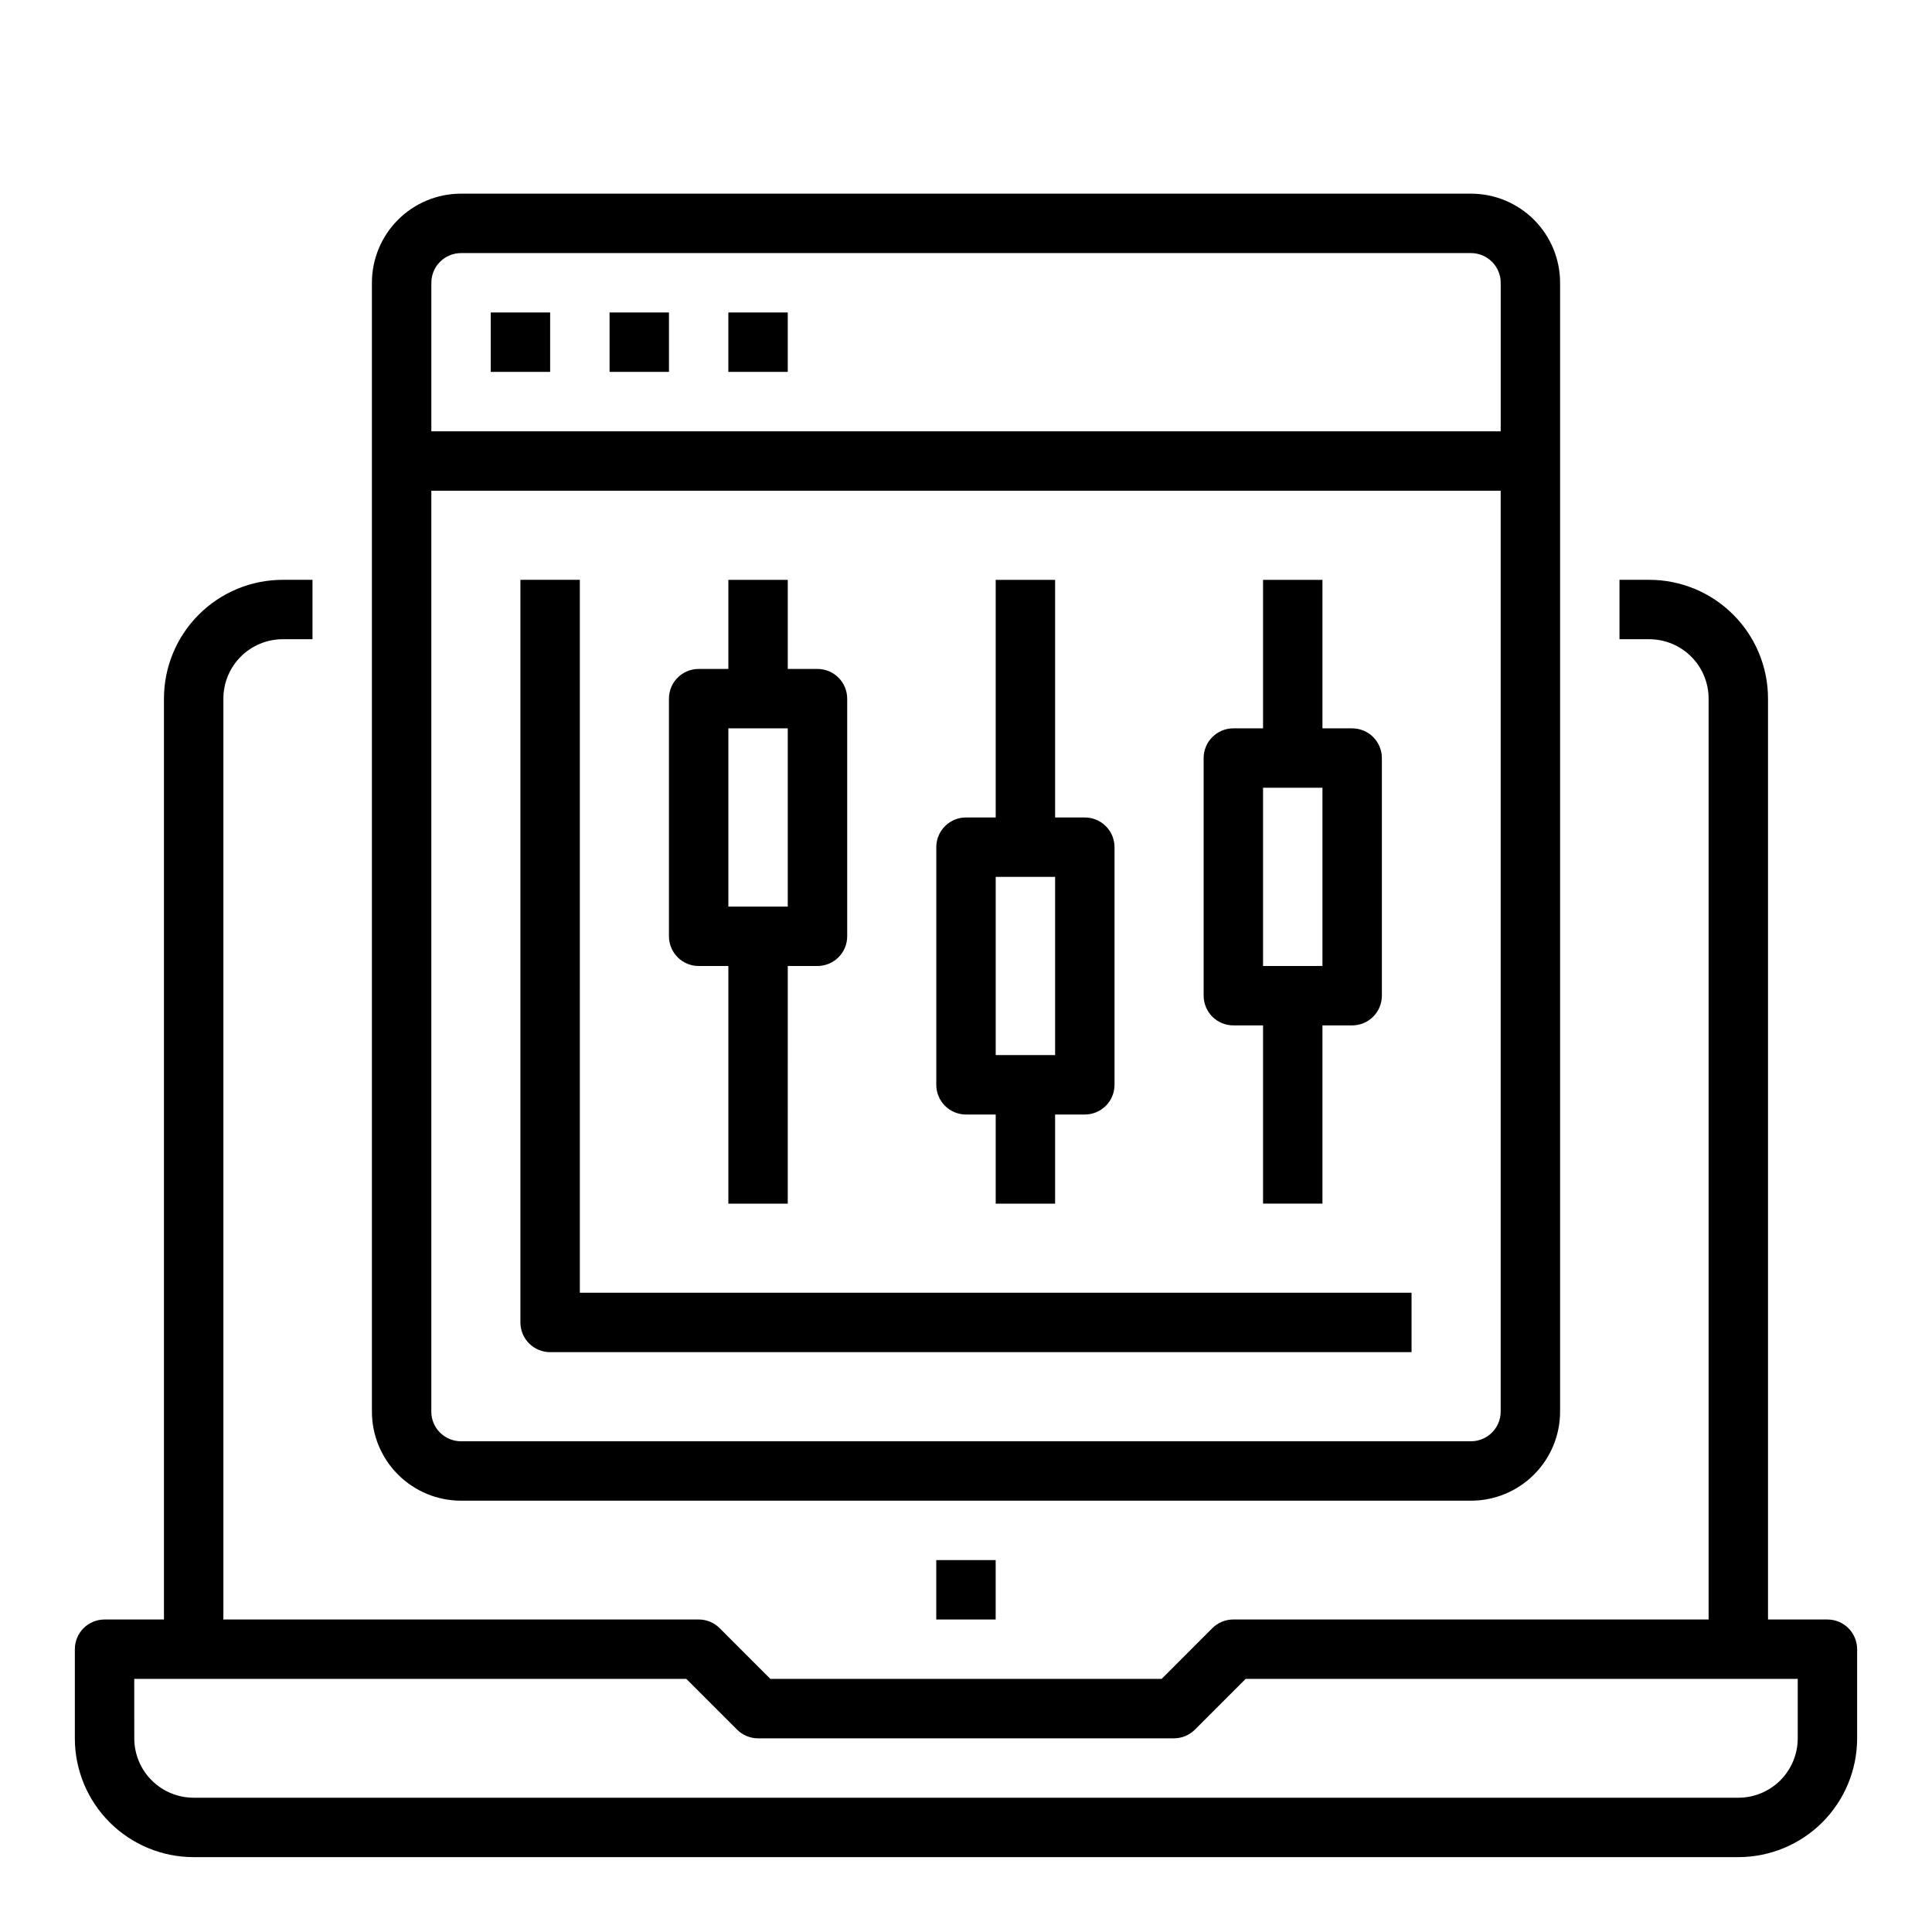
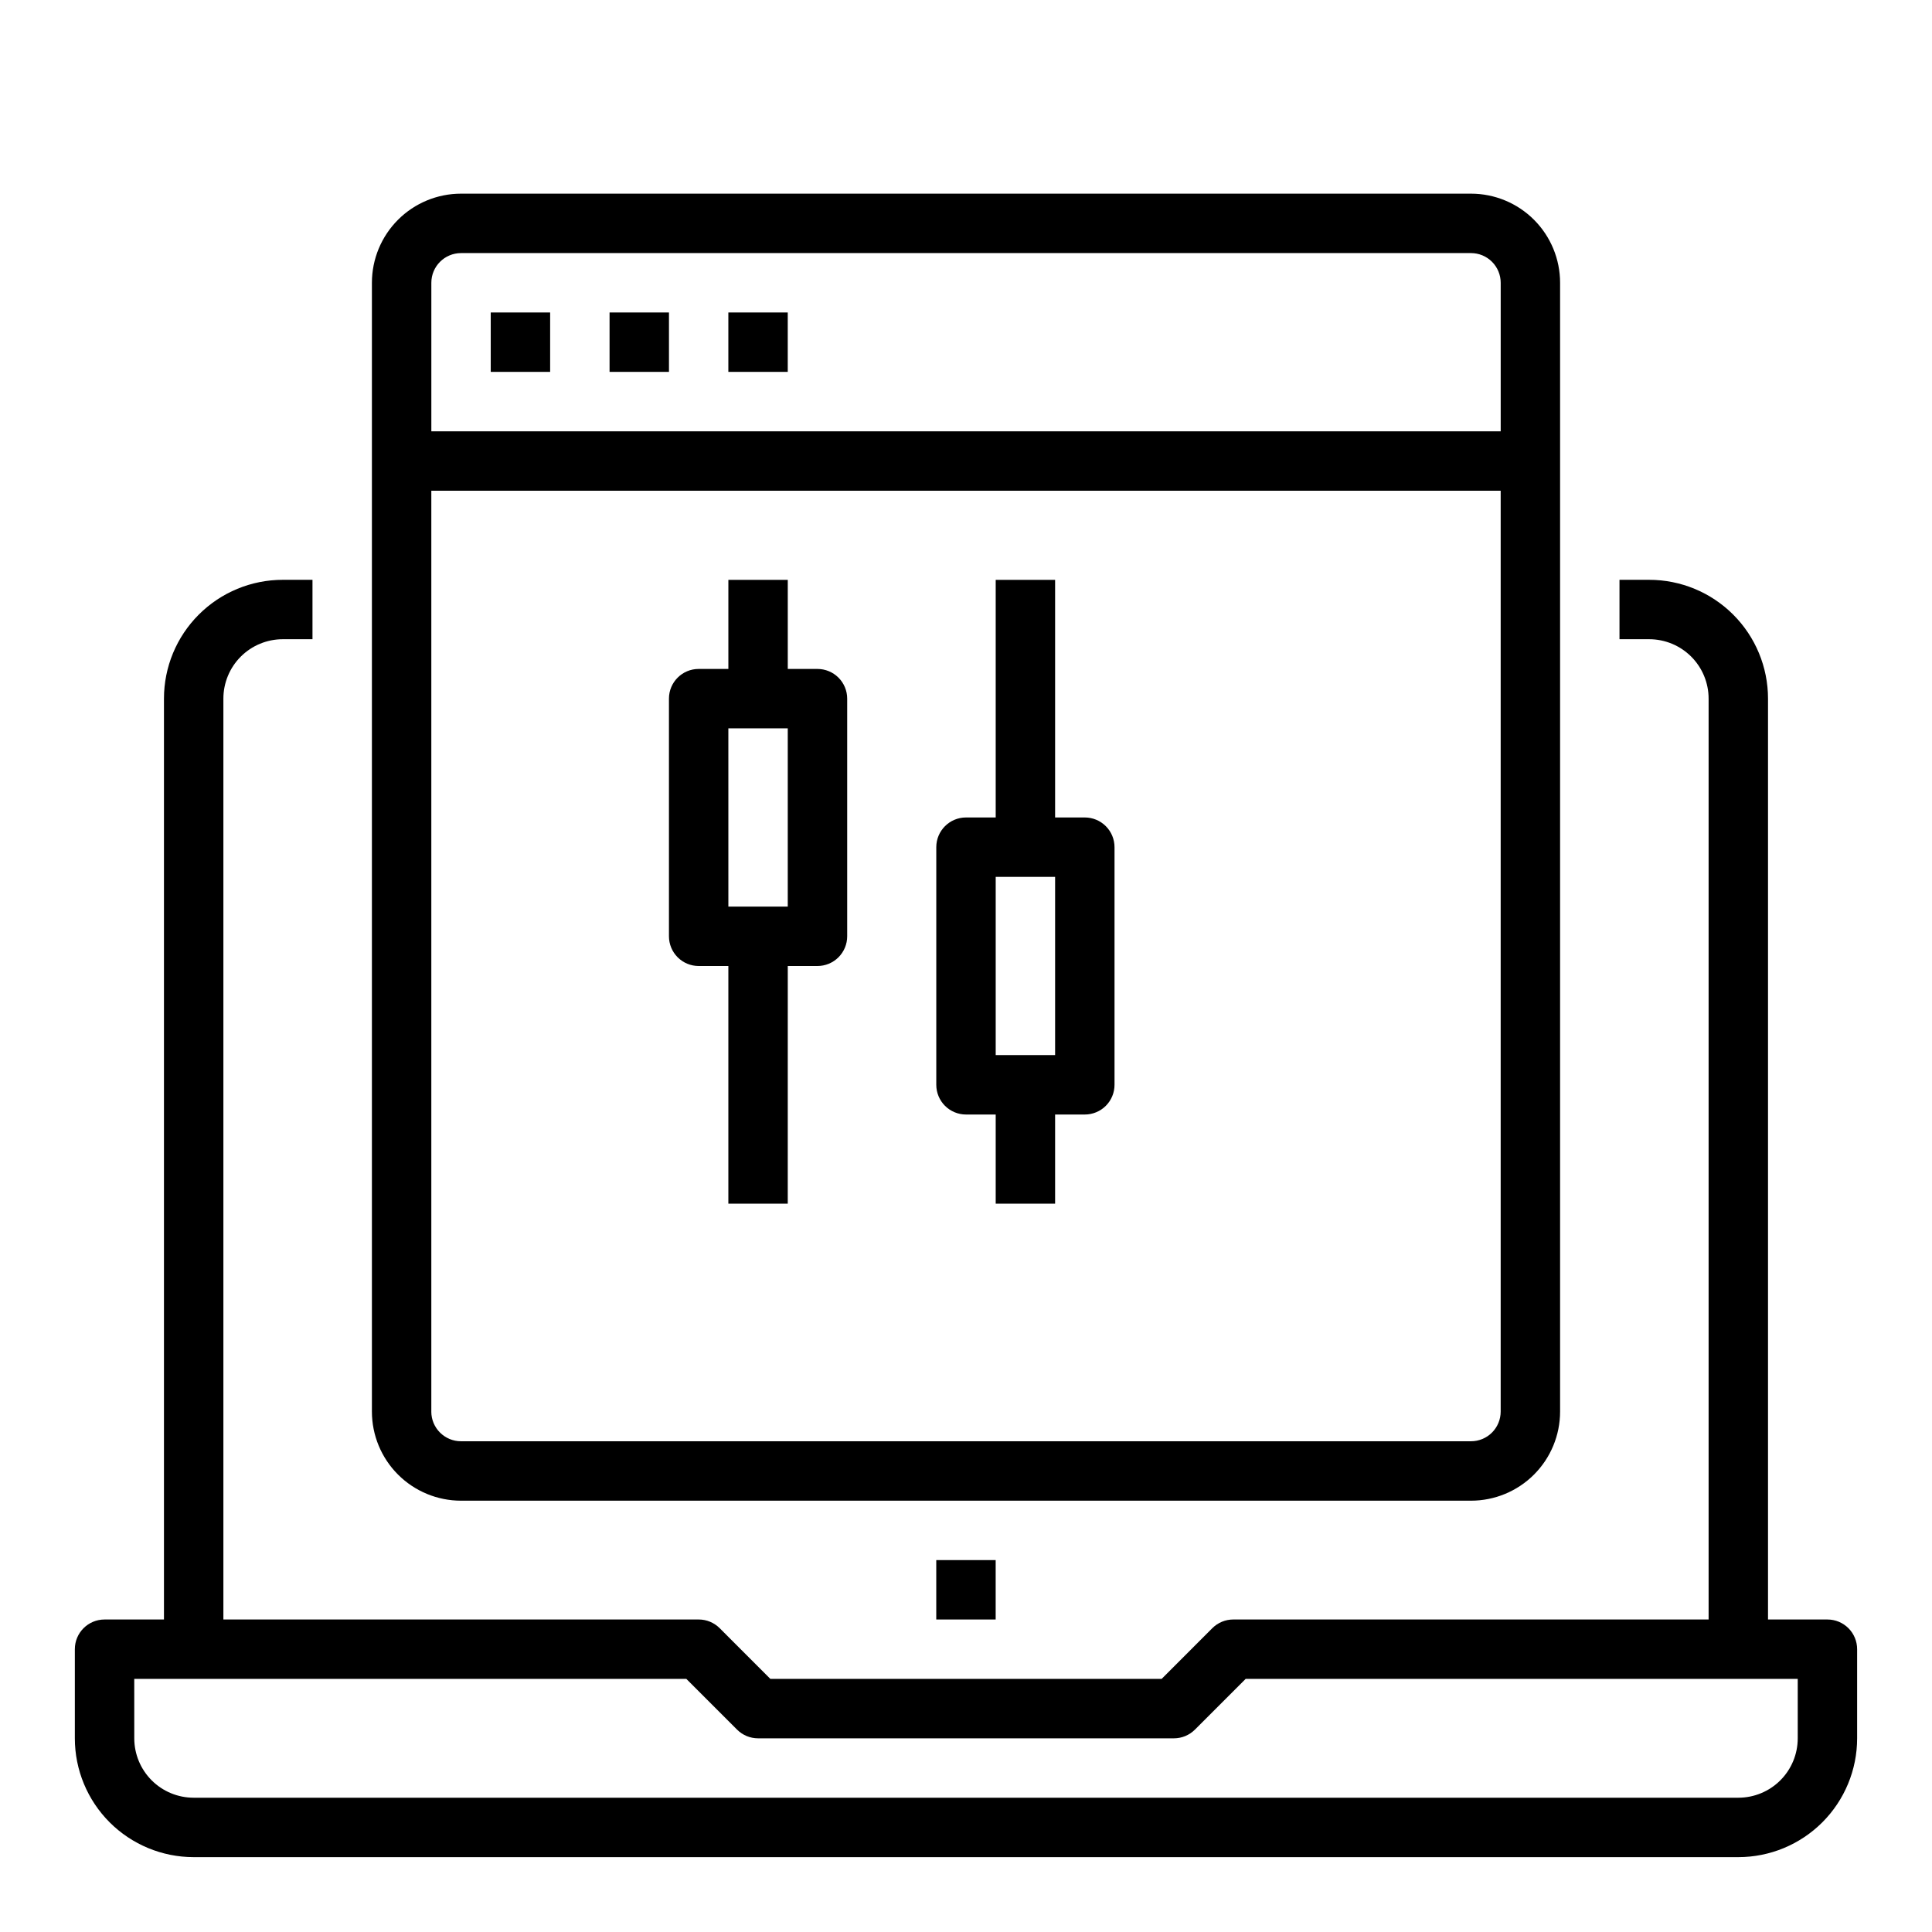
<svg xmlns="http://www.w3.org/2000/svg" fill="#000000" width="800px" height="800px" version="1.1" viewBox="144 144 512 512">
  <g>
    <path d="m557.44 518.08v-299.14c0-6.262-2.488-12.27-6.914-16.699-4.43-4.43-10.438-6.918-16.699-6.918h-267.65c-6.266 0-12.273 2.488-16.699 6.918-4.43 4.43-6.918 10.438-6.918 16.699v299.14c0 6.266 2.488 12.27 6.918 16.699 4.426 4.43 10.434 6.918 16.699 6.918h267.65c6.262 0 12.27-2.488 16.699-6.918 4.426-4.43 6.914-10.434 6.914-16.699zm-291.26-307.01h267.65c2.086 0 4.09 0.828 5.566 2.305s2.305 3.481 2.305 5.566v39.359h-283.39v-39.359c0-4.348 3.527-7.871 7.875-7.871zm-7.875 307.01v-244.03h283.39v244.03c0 2.09-0.828 4.09-2.305 5.566-1.477 1.477-3.481 2.305-5.566 2.305h-267.65c-4.348 0-7.875-3.523-7.875-7.871z" />
    <path d="m274.05 226.81h15.742v15.742h-15.742z" />
    <path d="m305.54 226.81h15.742v15.742h-15.742z" />
    <path d="m337.02 226.81h15.742v15.742h-15.742z" />
-     <path d="m297.66 297.66h-15.746v196.8c0 2.09 0.828 4.094 2.305 5.566 1.477 1.477 3.481 2.309 5.566 2.309h228.29v-15.746h-220.41z" />
    <path d="m329.15 400h7.871v62.977h15.742l0.004-62.977h7.871c2.09 0 4.09-0.832 5.566-2.309 1.477-1.477 2.309-3.477 2.309-5.566v-62.977c0-2.086-0.832-4.09-2.309-5.566-1.477-1.473-3.477-2.305-5.566-2.305h-7.871v-23.613h-15.742v23.617l-7.875-0.004c-4.348 0-7.871 3.523-7.871 7.871v62.977c0 2.09 0.832 4.09 2.305 5.566 1.477 1.477 3.481 2.309 5.566 2.309zm7.871-62.977h15.742v47.23h-15.738z" />
    <path d="m400 439.36h7.871v23.617h15.742v-23.617h7.875c2.086 0 4.09-0.832 5.566-2.305 1.473-1.477 2.305-3.481 2.305-5.566v-62.977c0-2.09-0.832-4.09-2.305-5.566-1.477-1.477-3.481-2.309-5.566-2.309h-7.875v-62.973h-15.742v62.977l-7.871-0.004c-4.348 0-7.875 3.527-7.875 7.875v62.977c0 2.086 0.832 4.09 2.309 5.566 1.477 1.473 3.477 2.305 5.566 2.305zm7.871-62.977h15.742v47.23h-15.742z" />
-     <path d="m470.85 415.74h7.871v47.23h15.742v-47.23h7.875c2.086 0 4.09-0.828 5.566-2.305 1.477-1.477 2.305-3.481 2.305-5.566v-62.977c0-2.09-0.828-4.09-2.305-5.566-1.477-1.477-3.481-2.305-5.566-2.305h-7.875v-39.359h-15.742v39.359h-7.871c-4.348 0-7.871 3.523-7.871 7.871v62.977c0 2.086 0.828 4.09 2.305 5.566s3.477 2.305 5.566 2.305zm7.871-62.977h15.742v47.23l-15.742 0.004z" />
    <path d="m195.32 636.16h409.35c8.352 0 16.359-3.32 22.266-9.223 5.902-5.906 9.223-13.914 9.223-22.266v-23.617c0-2.086-0.832-4.09-2.305-5.566-1.477-1.477-3.481-2.305-5.566-2.305h-15.746v-244.04c0-8.348-3.316-16.359-9.223-22.262-5.906-5.906-13.914-9.223-22.266-9.223h-7.871v15.742h7.871c4.176 0 8.18 1.66 11.133 4.609 2.953 2.953 4.613 6.961 4.613 11.133v244.04h-125.95c-2.086-0.004-4.09 0.824-5.566 2.297l-13.438 13.445h-103.69l-13.438-13.445c-1.477-1.473-3.477-2.301-5.566-2.297h-125.95v-244.04c0-4.172 1.656-8.18 4.609-11.133 2.953-2.949 6.957-4.609 11.133-4.609h7.871v-15.742h-7.871c-8.352 0-16.359 3.316-22.266 9.223-5.906 5.902-9.223 13.914-9.223 22.262v244.04h-15.742c-4.348 0-7.875 3.523-7.875 7.871v23.617c0 8.352 3.32 16.359 9.223 22.266 5.906 5.902 13.918 9.223 22.266 9.223zm-15.742-47.234h146.31l13.438 13.438c1.477 1.477 3.481 2.309 5.566 2.309h110.21c2.09 0 4.09-0.832 5.566-2.309l13.438-13.438h146.31v15.746c0 4.176-1.656 8.18-4.609 11.133-2.953 2.953-6.957 4.609-11.133 4.609h-409.35c-4.176 0-8.18-1.656-11.133-4.609-2.949-2.953-4.609-6.957-4.609-11.133z" />
    <path d="m392.12 557.44h15.742v15.742h-15.742z" />
  </g>
</svg>